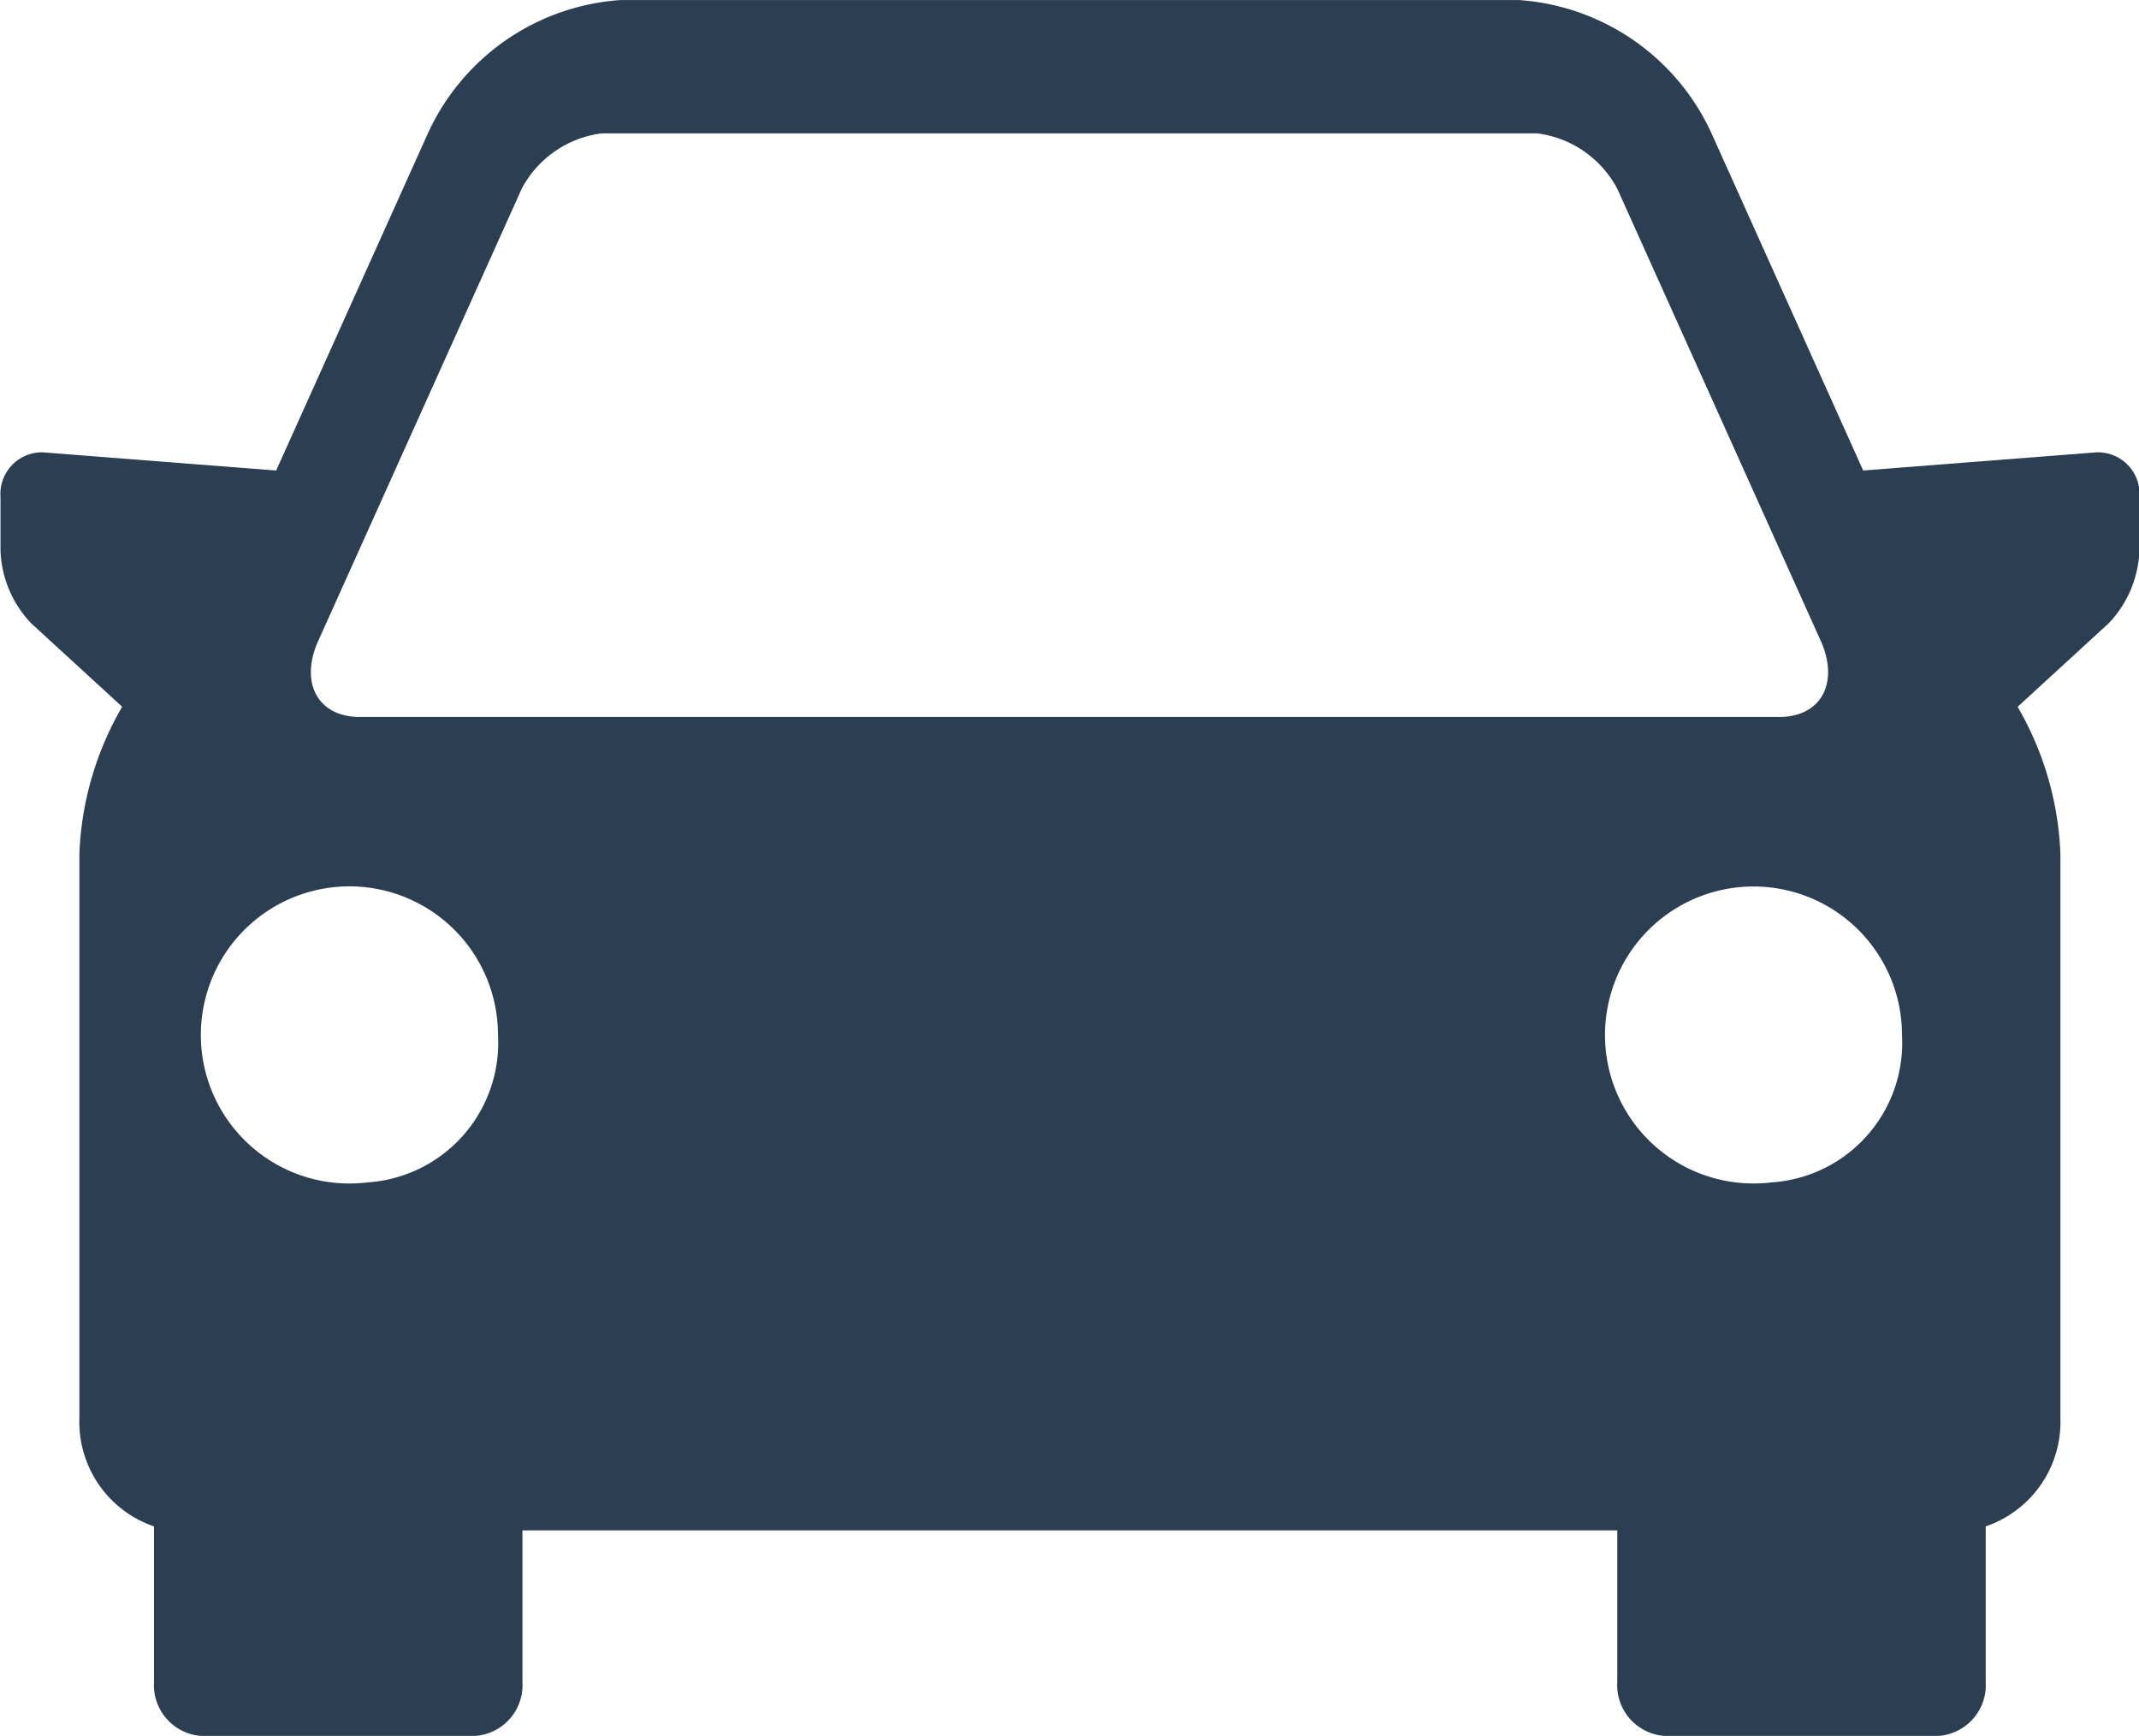
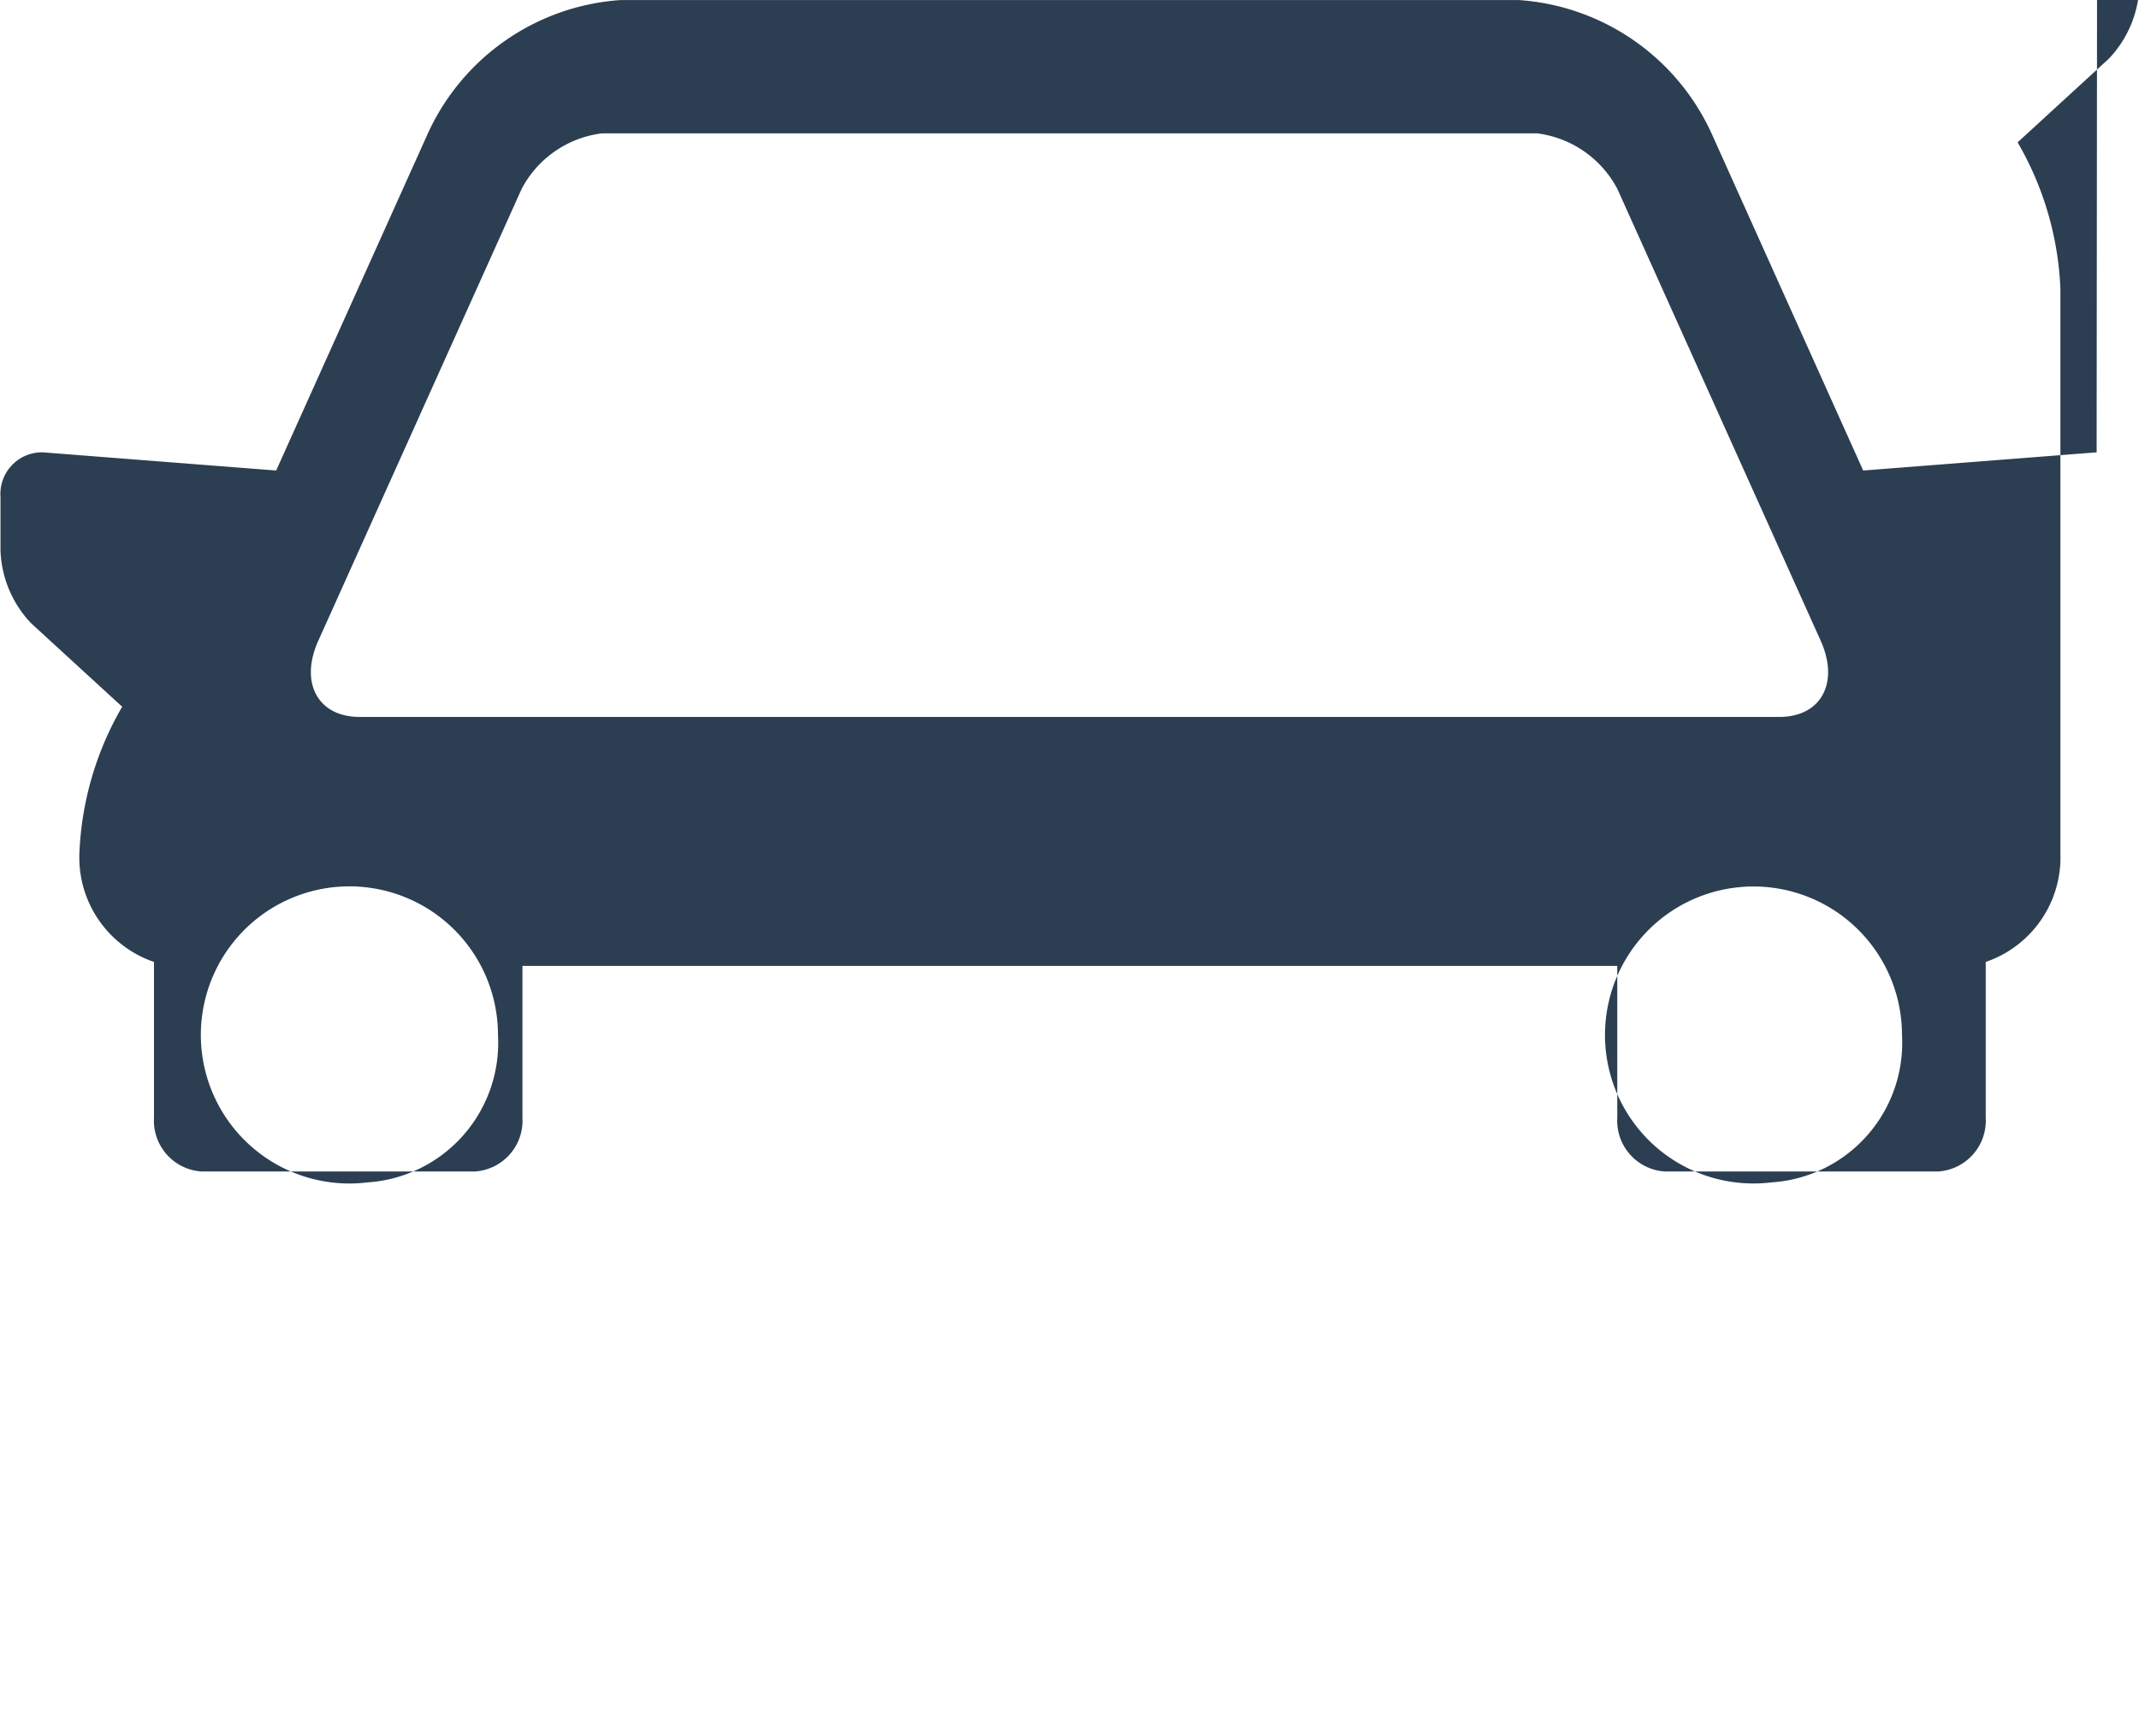
<svg xmlns="http://www.w3.org/2000/svg" width="29.99" height="24.338">
-   <path data-name="Pfad 3" d="M24.836 16.578a2.082 2.082 0 111.831-2.068 1.96 1.96 0 01-1.831 2.068M5.042 10.052c-.585 0-.845-.479-.579-1.069l2.851-6.335a1.479 1.479 0 011.122-.778h13.118a1.482 1.482 0 011.122.778l2.851 6.335c.265.591.006 1.069-.58 1.069zm.11 6.526a2.083 2.083 0 111.83-2.068 1.961 1.961 0 01-1.83 2.068M29.396 6.342l-3.273.255-2.125-4.724a3.21 3.21 0 00-2.7-1.872h-12.6a3.209 3.209 0 00-2.7 1.872L3.872 6.597.6 6.342a.583.583 0 00-.593.625v.75a1.555 1.555 0 00.43 1.022l1.276 1.17a4.44 4.44 0 00-.6 2.058v7.914a1.548 1.548 0 001.046 1.52v2.184a.714.714 0 00.667.754h3.831a.714.714 0 00.668-.754v-2.128h15.35v2.128a.714.714 0 00.667.754h3.832a.714.714 0 00.667-.754v-2.184a1.548 1.548 0 001.047-1.52v-7.914a4.433 4.433 0 00-.6-2.057l1.277-1.171a1.557 1.557 0 00.431-1.022v-.75a.583.583 0 00-.593-.625" fill="#2c3e51" />
+   <path data-name="Pfad 3" d="M24.836 16.578a2.082 2.082 0 111.831-2.068 1.96 1.96 0 01-1.831 2.068M5.042 10.052c-.585 0-.845-.479-.579-1.069l2.851-6.335a1.479 1.479 0 011.122-.778h13.118a1.482 1.482 0 011.122.778l2.851 6.335c.265.591.006 1.069-.58 1.069zm.11 6.526a2.083 2.083 0 111.83-2.068 1.961 1.961 0 01-1.83 2.068M29.396 6.342l-3.273.255-2.125-4.724a3.21 3.21 0 00-2.7-1.872h-12.6a3.209 3.209 0 00-2.7 1.872L3.872 6.597.6 6.342a.583.583 0 00-.593.625v.75a1.555 1.555 0 00.43 1.022l1.276 1.17a4.44 4.44 0 00-.6 2.058a1.548 1.548 0 001.046 1.52v2.184a.714.714 0 00.667.754h3.831a.714.714 0 00.668-.754v-2.128h15.35v2.128a.714.714 0 00.667.754h3.832a.714.714 0 00.667-.754v-2.184a1.548 1.548 0 001.047-1.52v-7.914a4.433 4.433 0 00-.6-2.057l1.277-1.171a1.557 1.557 0 00.431-1.022v-.75a.583.583 0 00-.593-.625" fill="#2c3e51" />
</svg>